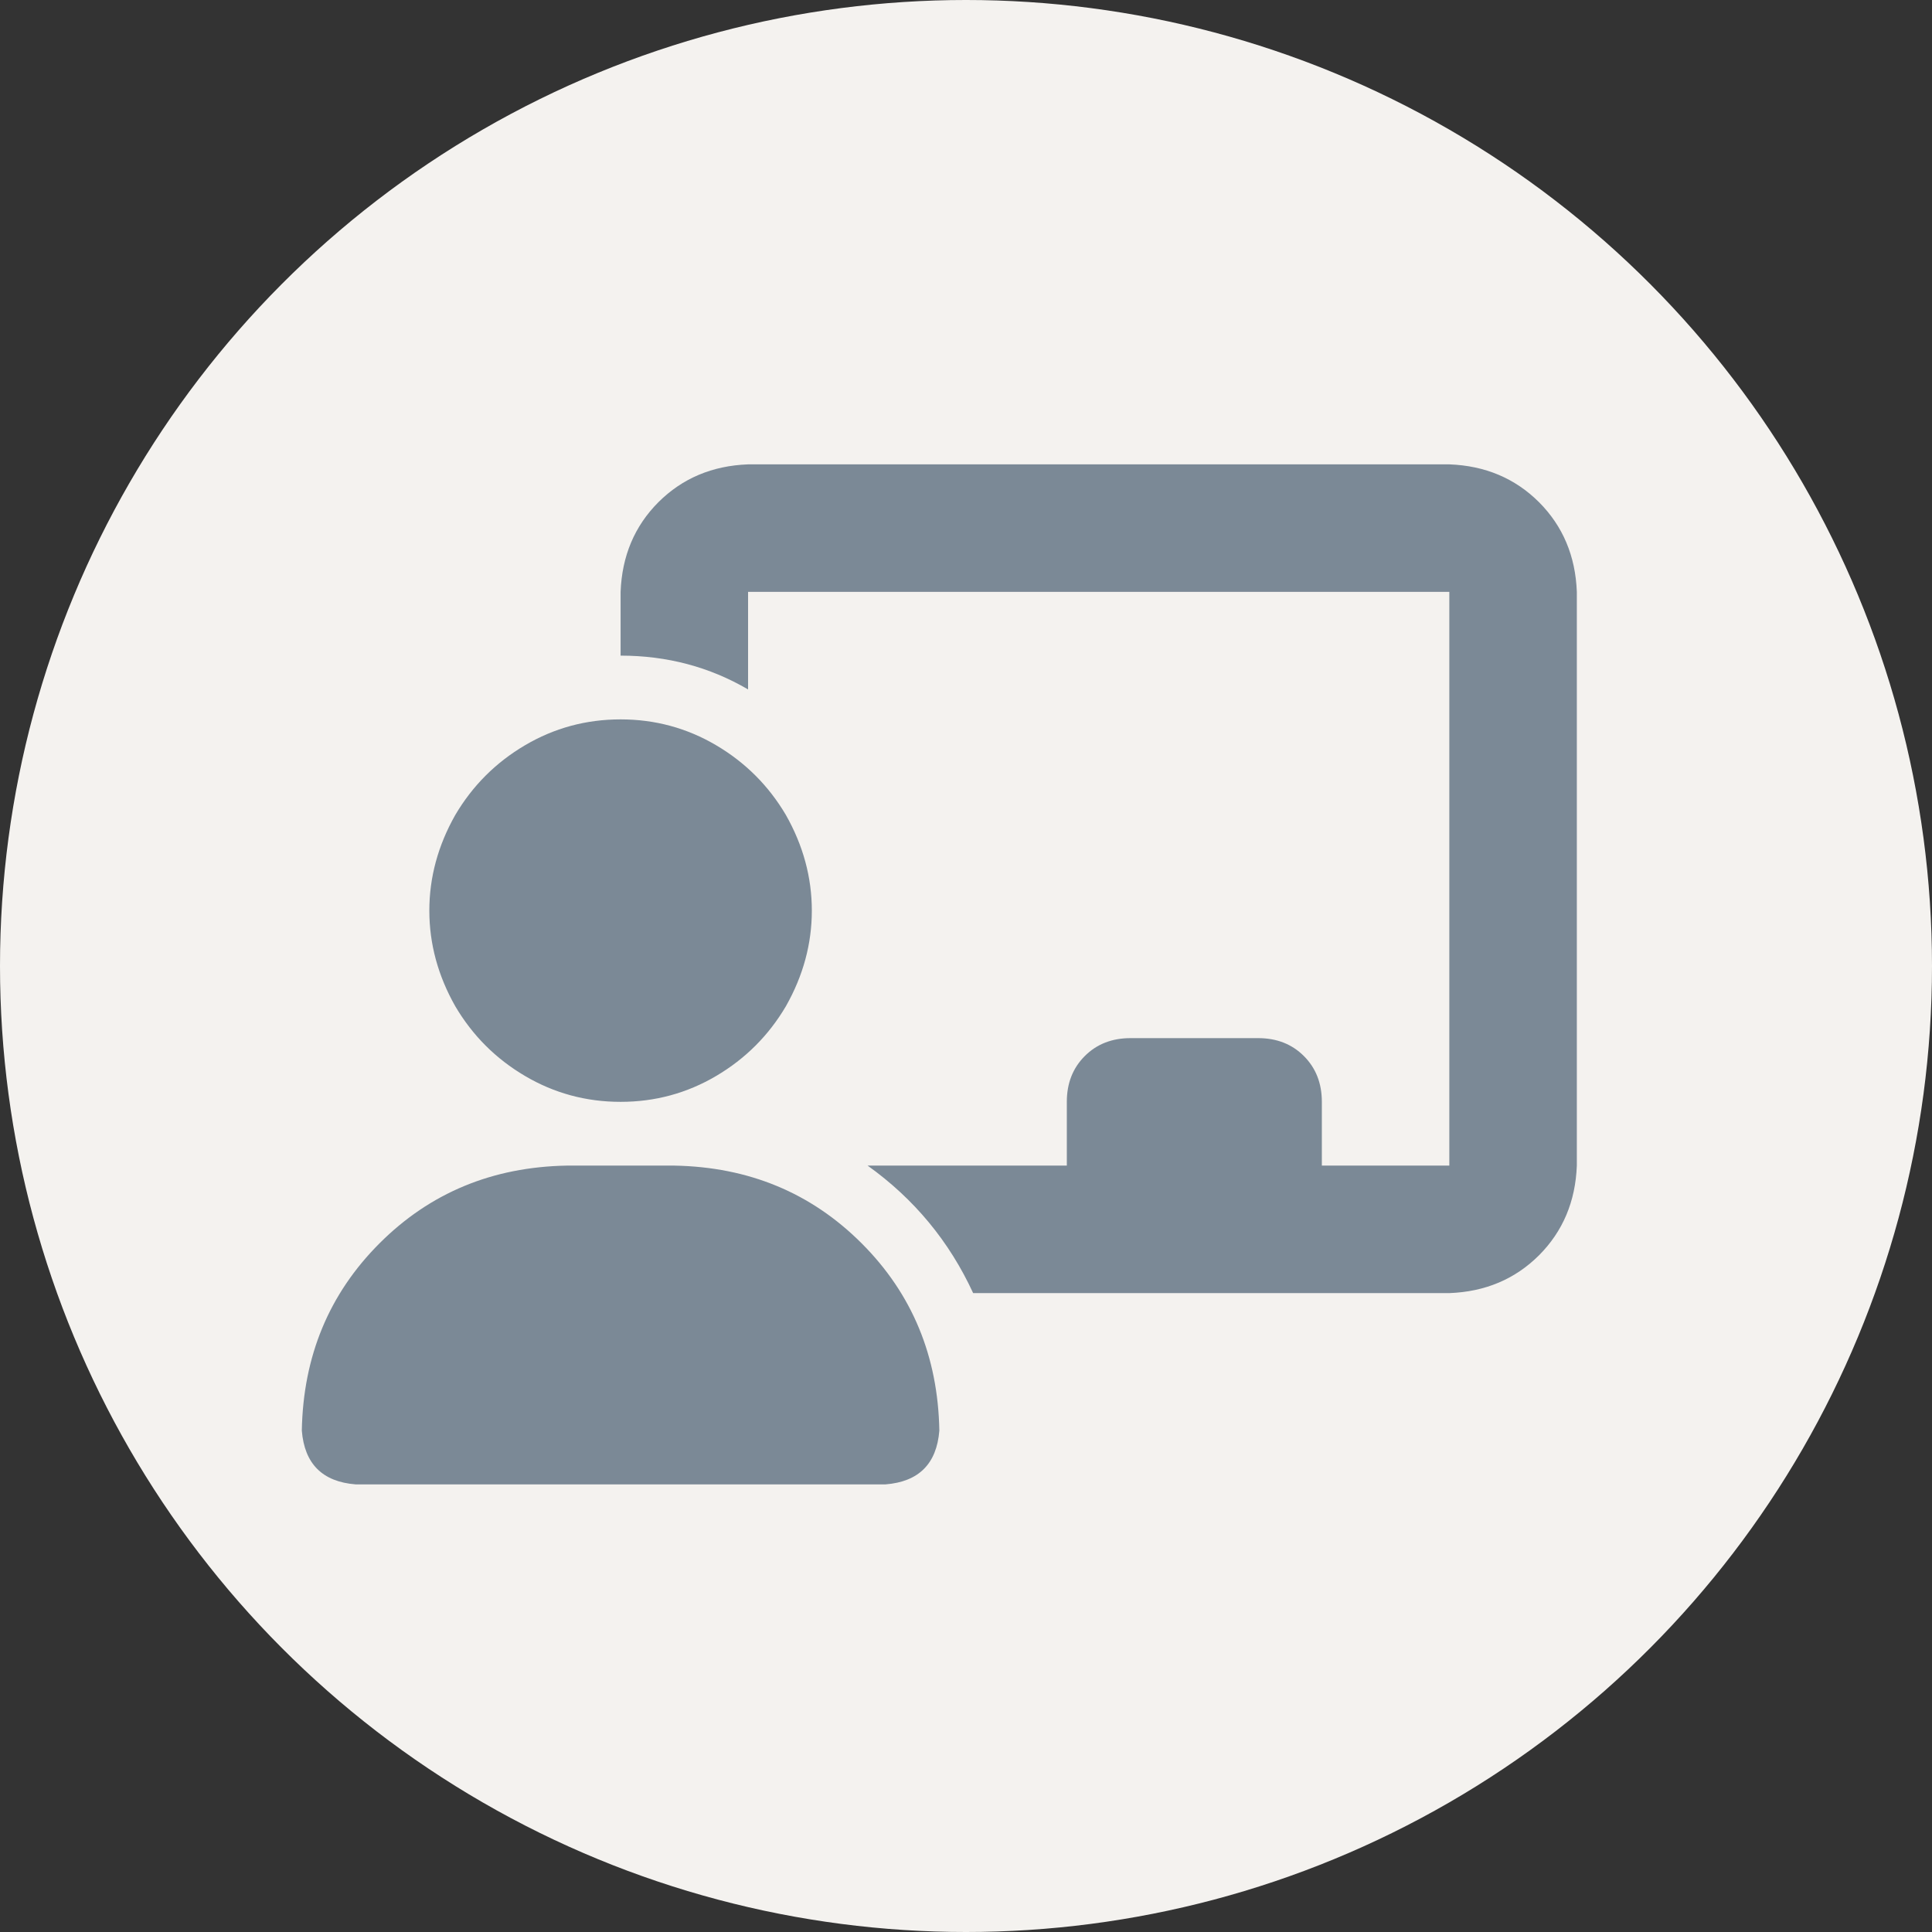
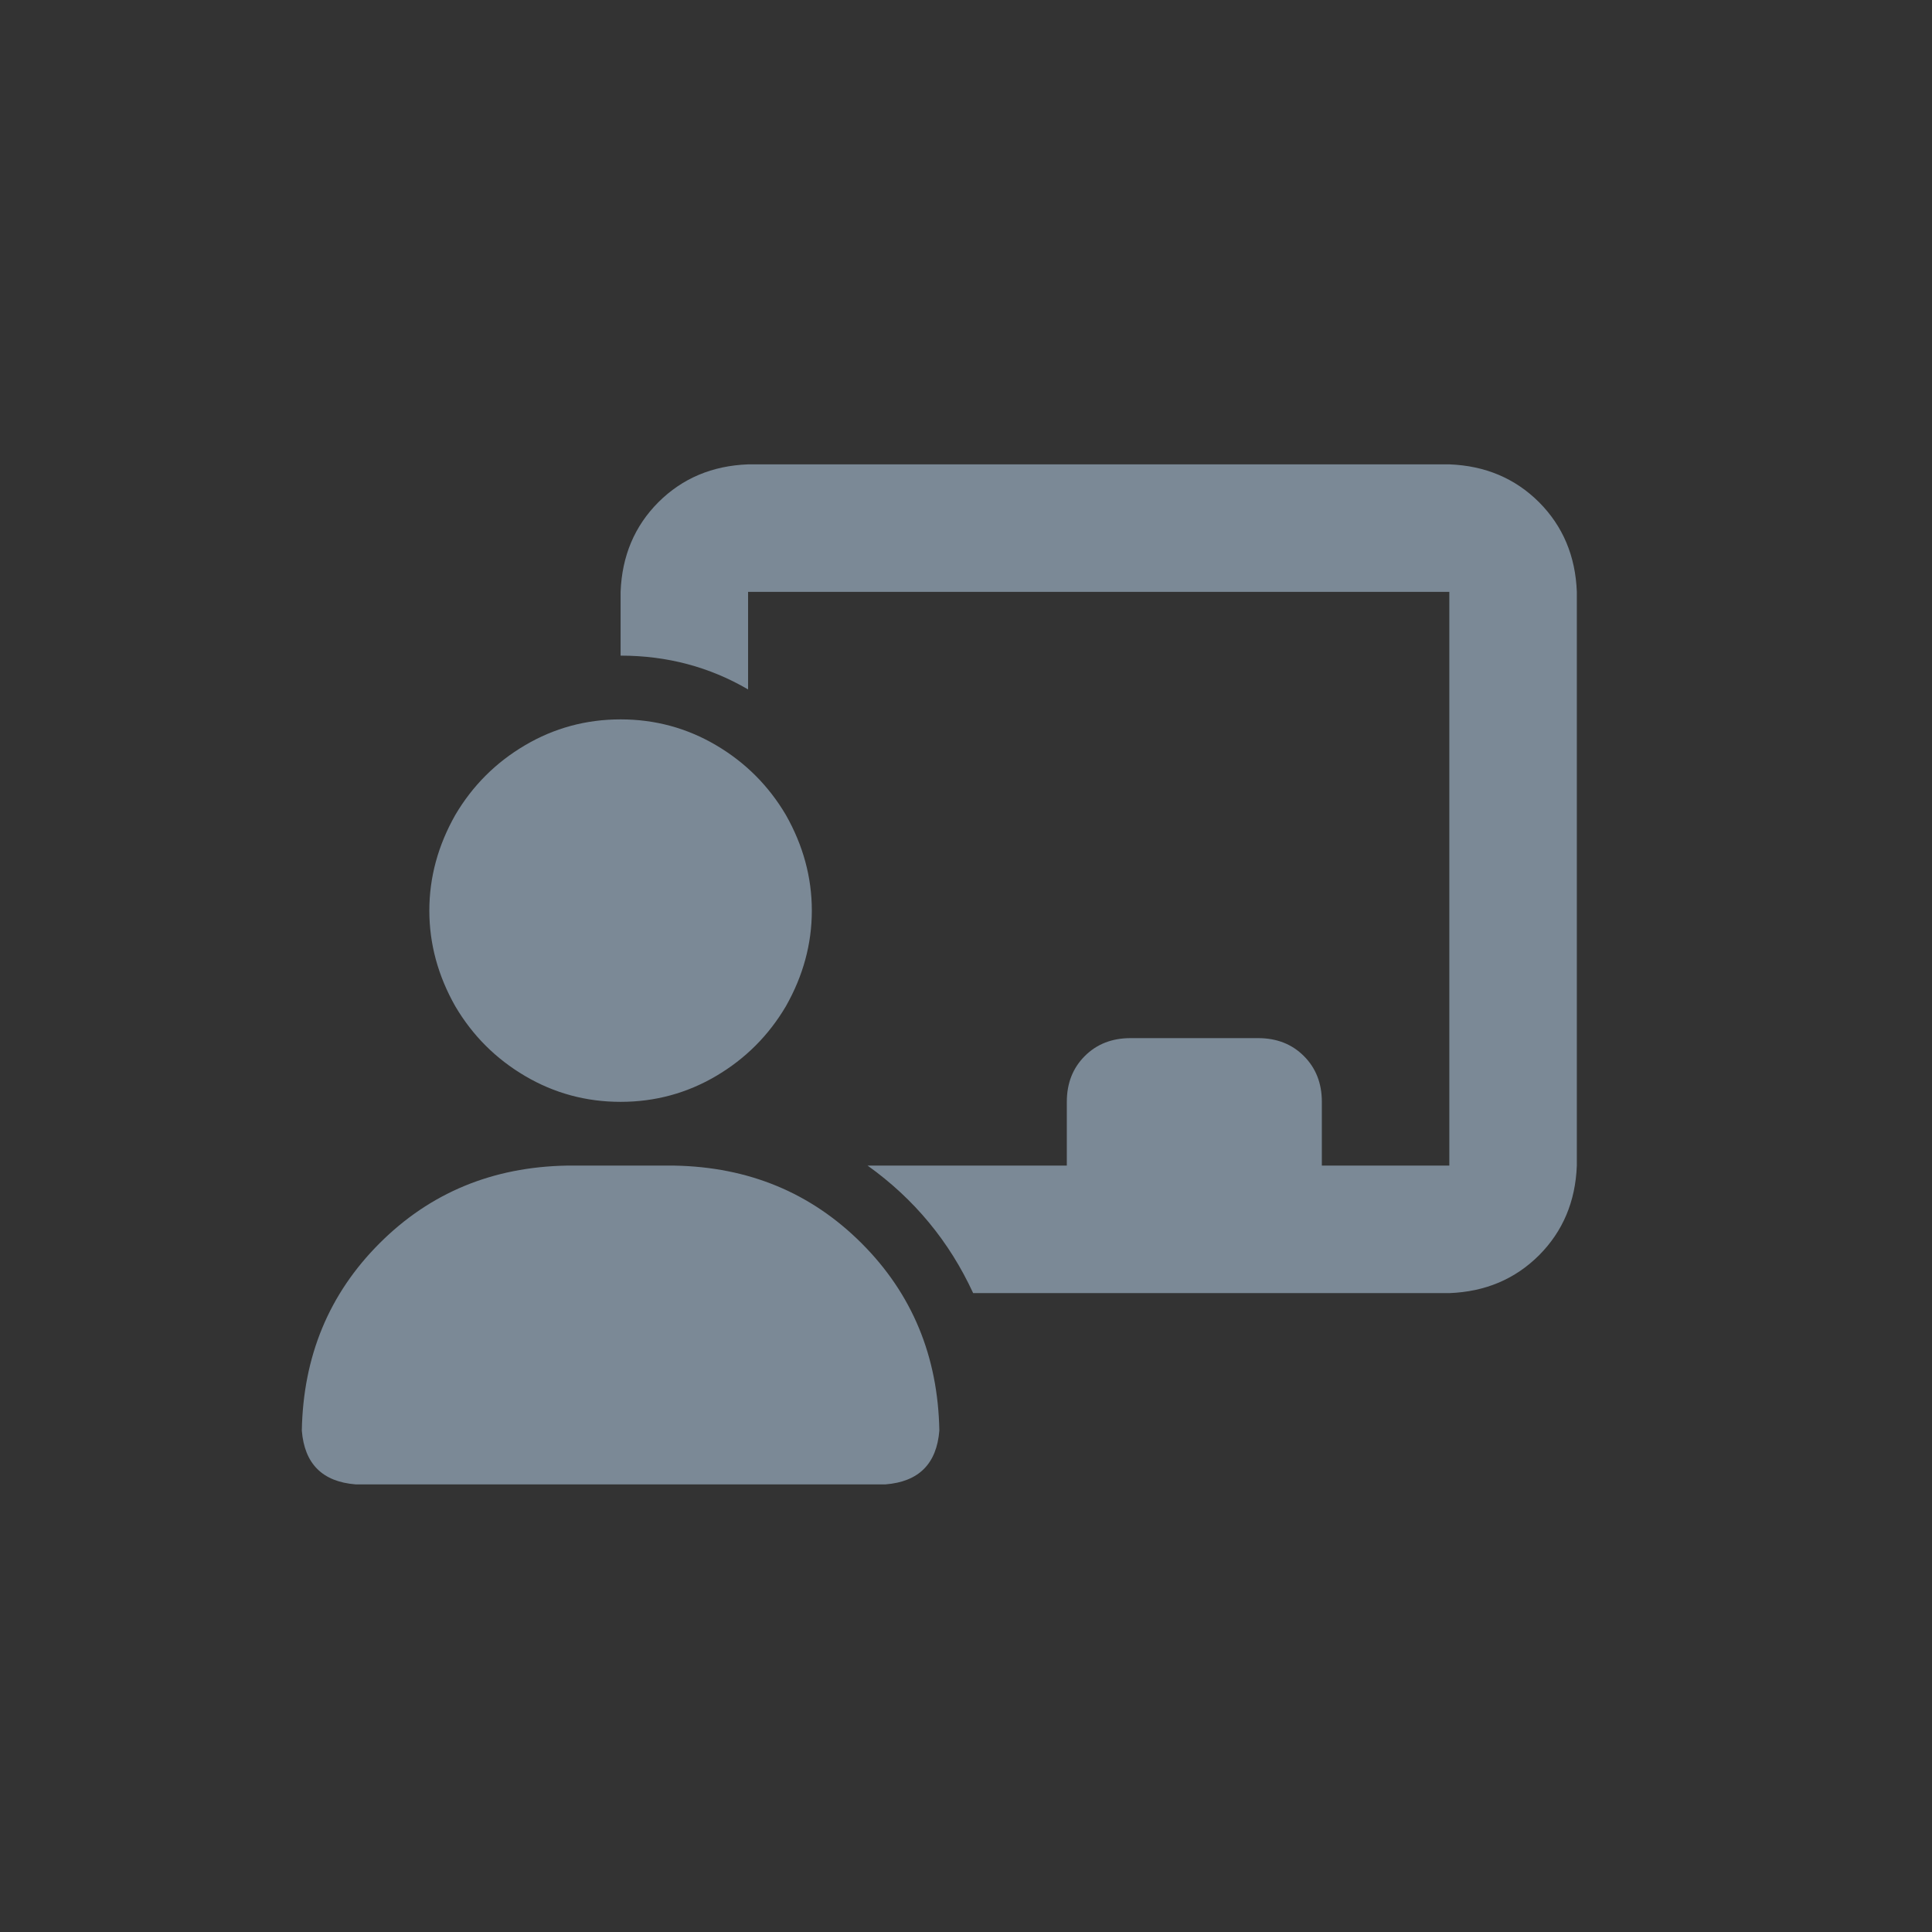
<svg xmlns="http://www.w3.org/2000/svg" width="54" height="54" viewBox="0 0 54 54" fill="none">
  <rect x="0" y="0" width="54" height="54" fill="#333333" stroke="none" />
-   <circle cx="27" cy="27" r="27" fill="#F4F2EF" />
  <path d="M15.842 32.579H18.849C20.928 32.617 22.672 33.34 24.083 34.751C25.494 36.162 26.217 37.906 26.255 39.985C26.181 40.914 25.68 41.415 24.751 41.489H9.94C9.011 41.415 8.51 40.914 8.436 39.985C8.474 37.906 9.197 36.162 10.608 34.751C12.019 33.34 13.763 32.617 15.842 32.579ZM17.346 20.107C18.31 20.107 19.201 20.349 20.018 20.831C20.835 21.313 21.484 21.962 21.966 22.779C22.449 23.632 22.691 24.523 22.691 25.452C22.691 26.381 22.449 27.272 21.966 28.125C21.484 28.942 20.835 29.591 20.018 30.073C19.201 30.555 18.31 30.797 17.346 30.797C16.381 30.797 15.49 30.555 14.673 30.073C13.855 29.591 13.207 28.942 12.725 28.125C12.242 27.272 12 26.381 12 25.452C12 24.523 12.242 23.632 12.725 22.779C13.207 21.962 13.855 21.313 14.673 20.831C15.49 20.349 16.381 20.107 17.346 20.107ZM17.346 16.543C17.384 15.54 17.735 14.706 18.403 14.036C19.073 13.369 19.907 13.017 20.909 12.979H40.509C41.512 13.017 42.346 13.369 43.016 14.036C43.683 14.706 44.035 15.54 44.073 16.543V32.579C44.035 33.582 43.683 34.416 43.016 35.086C42.346 35.753 41.512 36.105 40.509 36.143H27.2C26.533 34.696 25.549 33.508 24.25 32.579H29.818V30.797C29.818 30.277 29.985 29.852 30.32 29.517C30.655 29.182 31.08 29.016 31.6 29.016H35.164C35.684 29.016 36.109 29.182 36.444 29.517C36.779 29.852 36.946 30.277 36.946 30.797V32.579H40.509V16.543H20.909V19.27C19.833 18.641 18.645 18.325 17.346 18.325V16.543Z" fill="#7B8996" />
</svg>